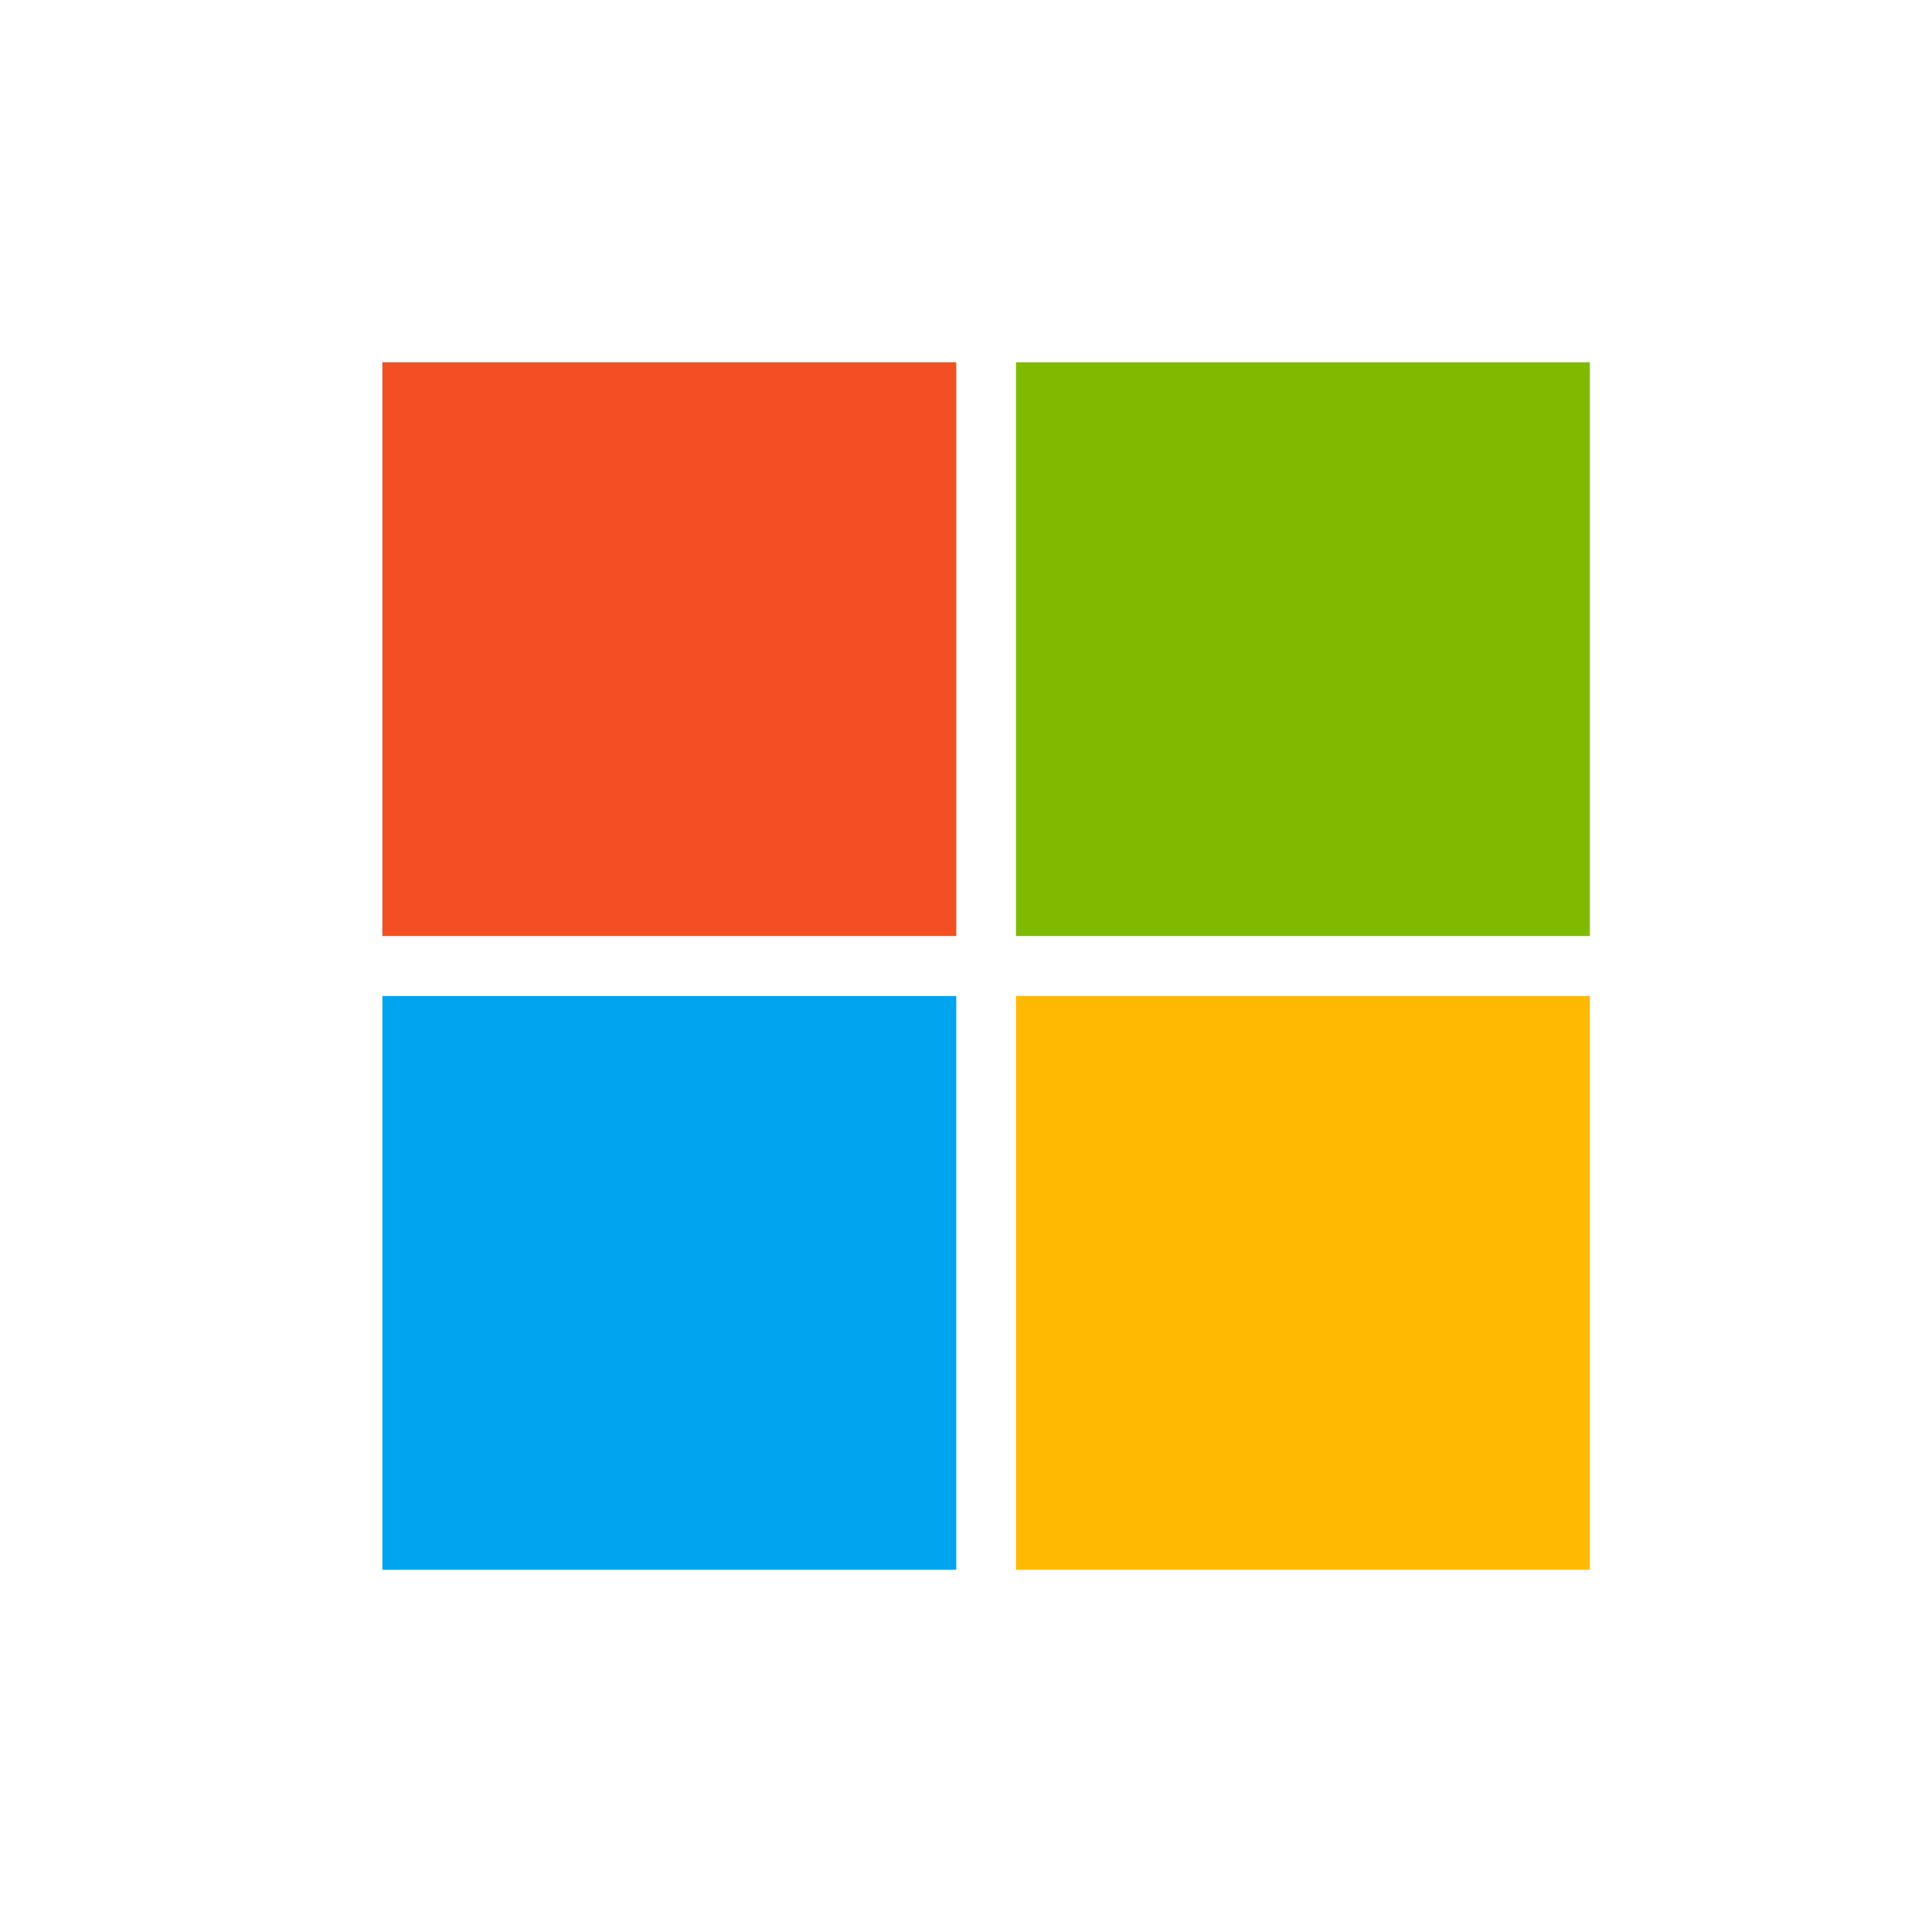
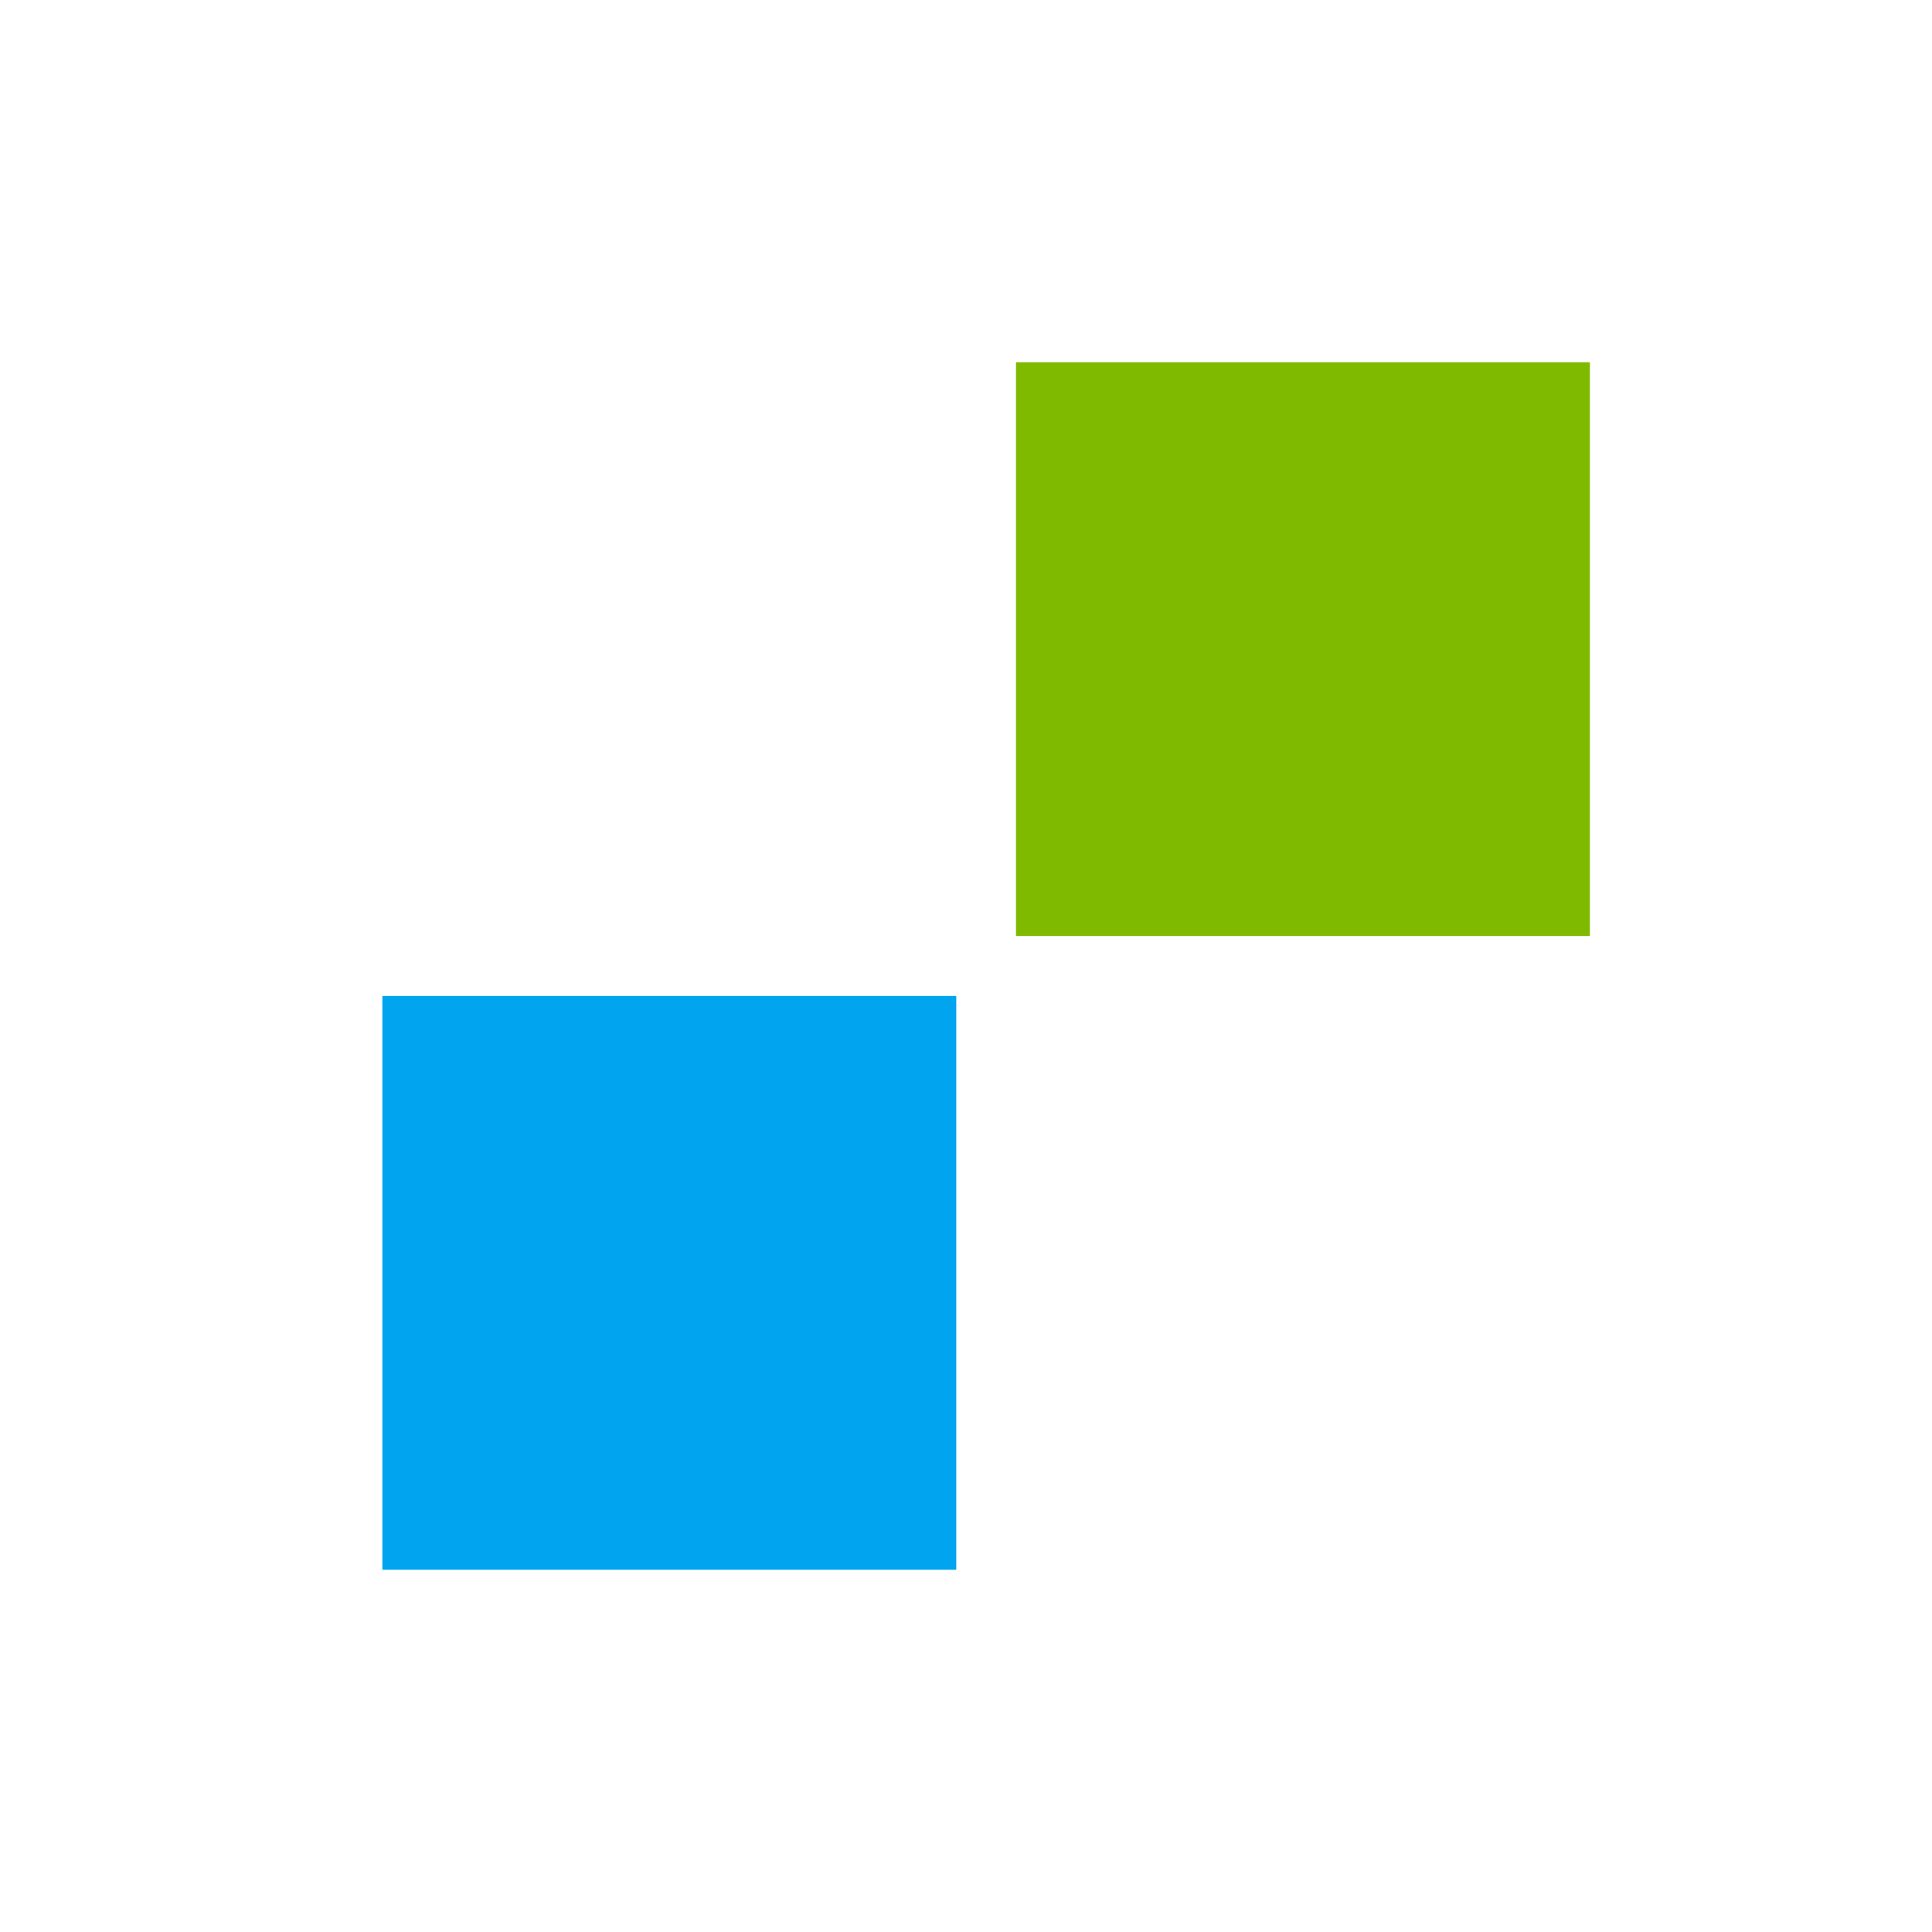
<svg xmlns="http://www.w3.org/2000/svg" width="48px" height="48px" viewBox="0 0 48 48" version="1.1">
  <title>FDT-1626-logo/office365</title>
  <g id="FDT-1626-logo/office365" stroke="none" stroke-width="1" fill="none" fill-rule="evenodd">
    <rect id="Rectangle" fill-opacity="0" fill="#FFFFFF" x="0" y="0" width="48" height="48" />
    <g id="logo" transform="translate(9.5, 9)" fill-rule="nonzero">
-       <rect id="rect20" fill="#F25022" x="0" y="0" width="14.258" height="14.255" />
      <rect id="rect22" fill="#7FBA00" x="15.742" y="0" width="14.258" height="14.255" />
      <rect id="rect24" fill="#00A4EF" x="0" y="15.745" width="14.258" height="14.255" />
-       <rect id="rect26" fill="#FFB900" x="15.742" y="15.745" width="14.258" height="14.255" />
    </g>
  </g>
</svg>